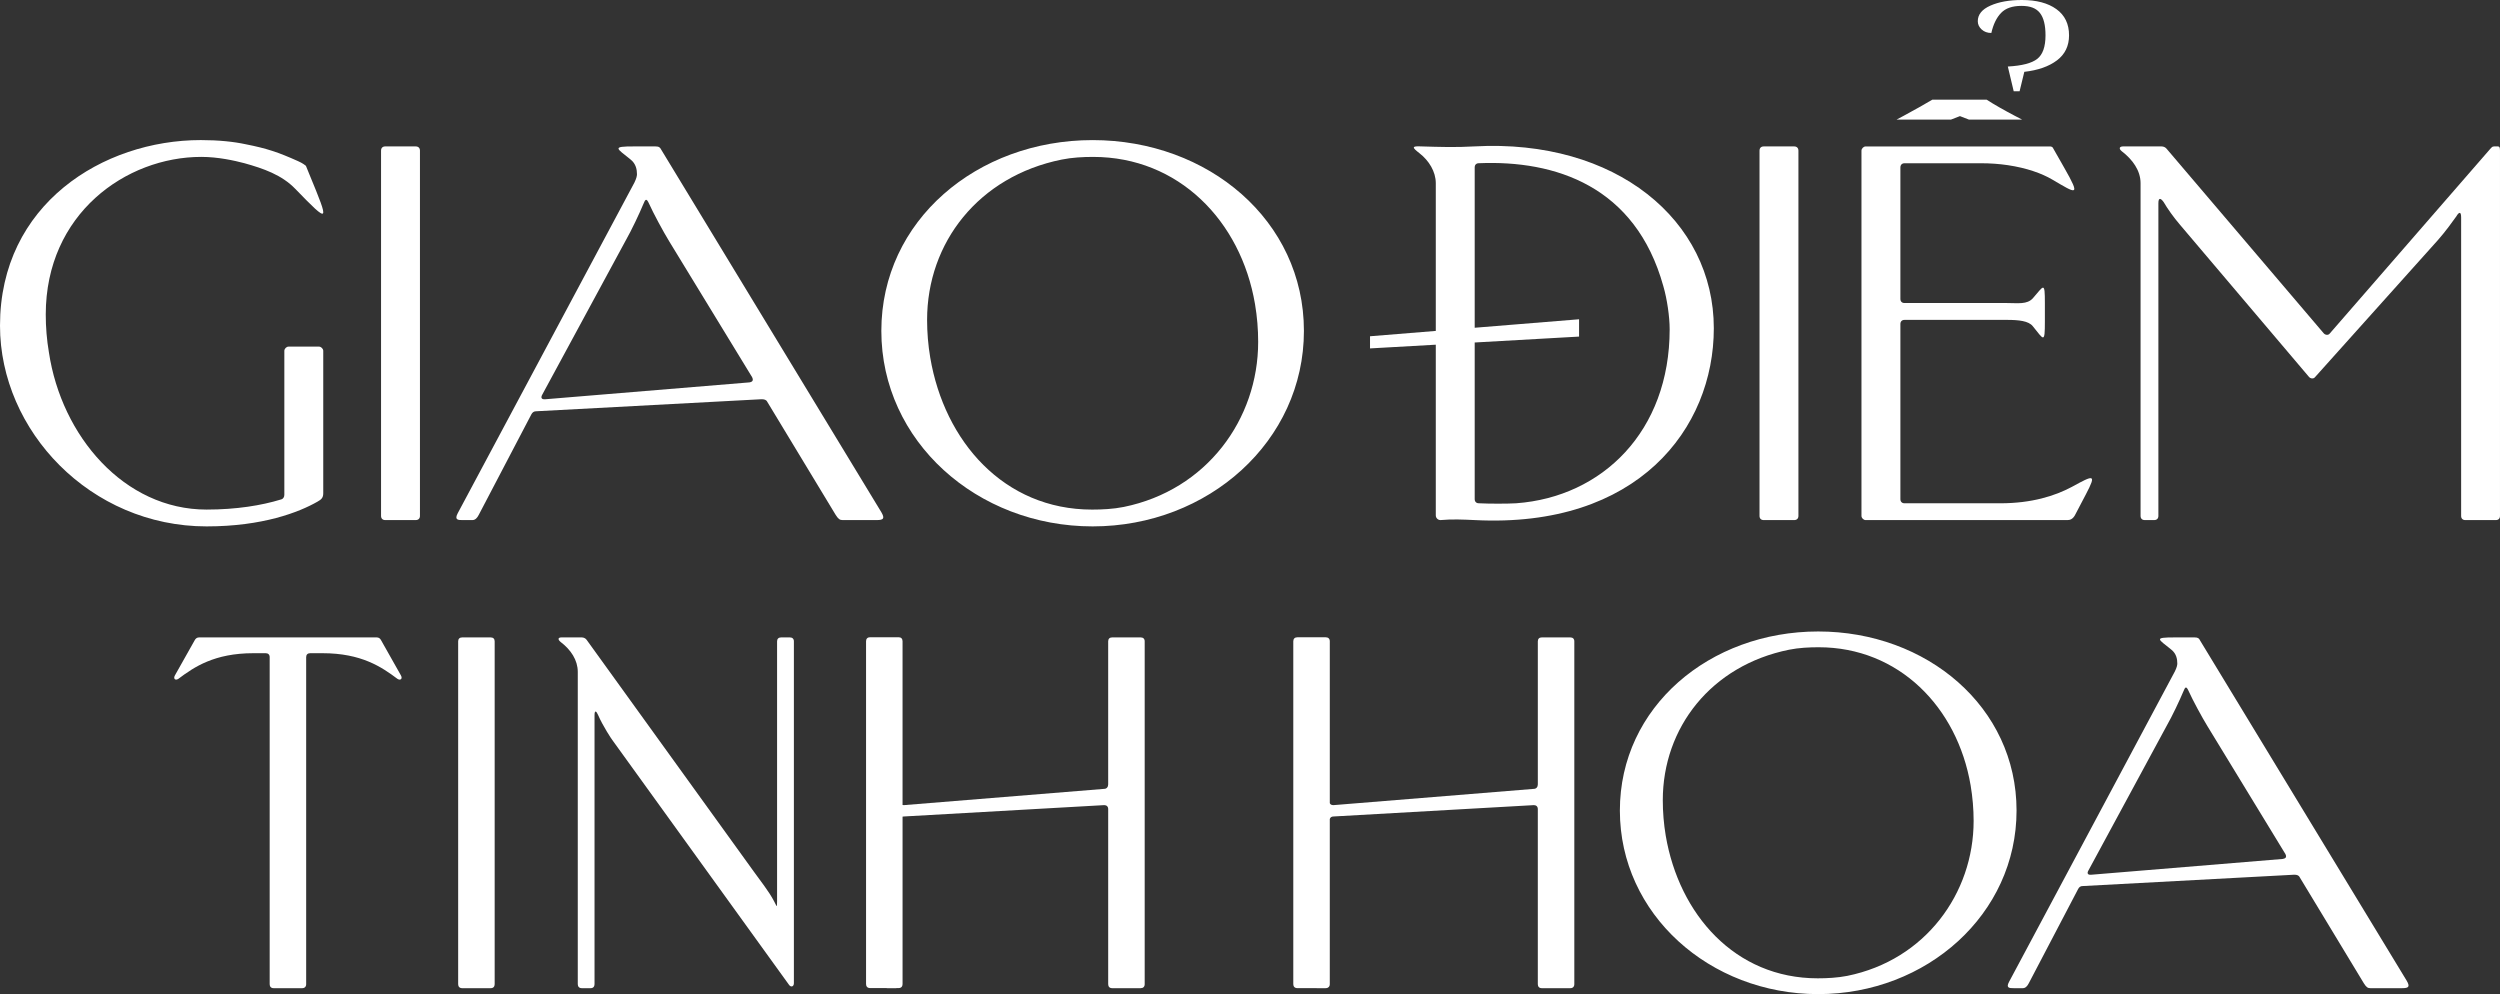
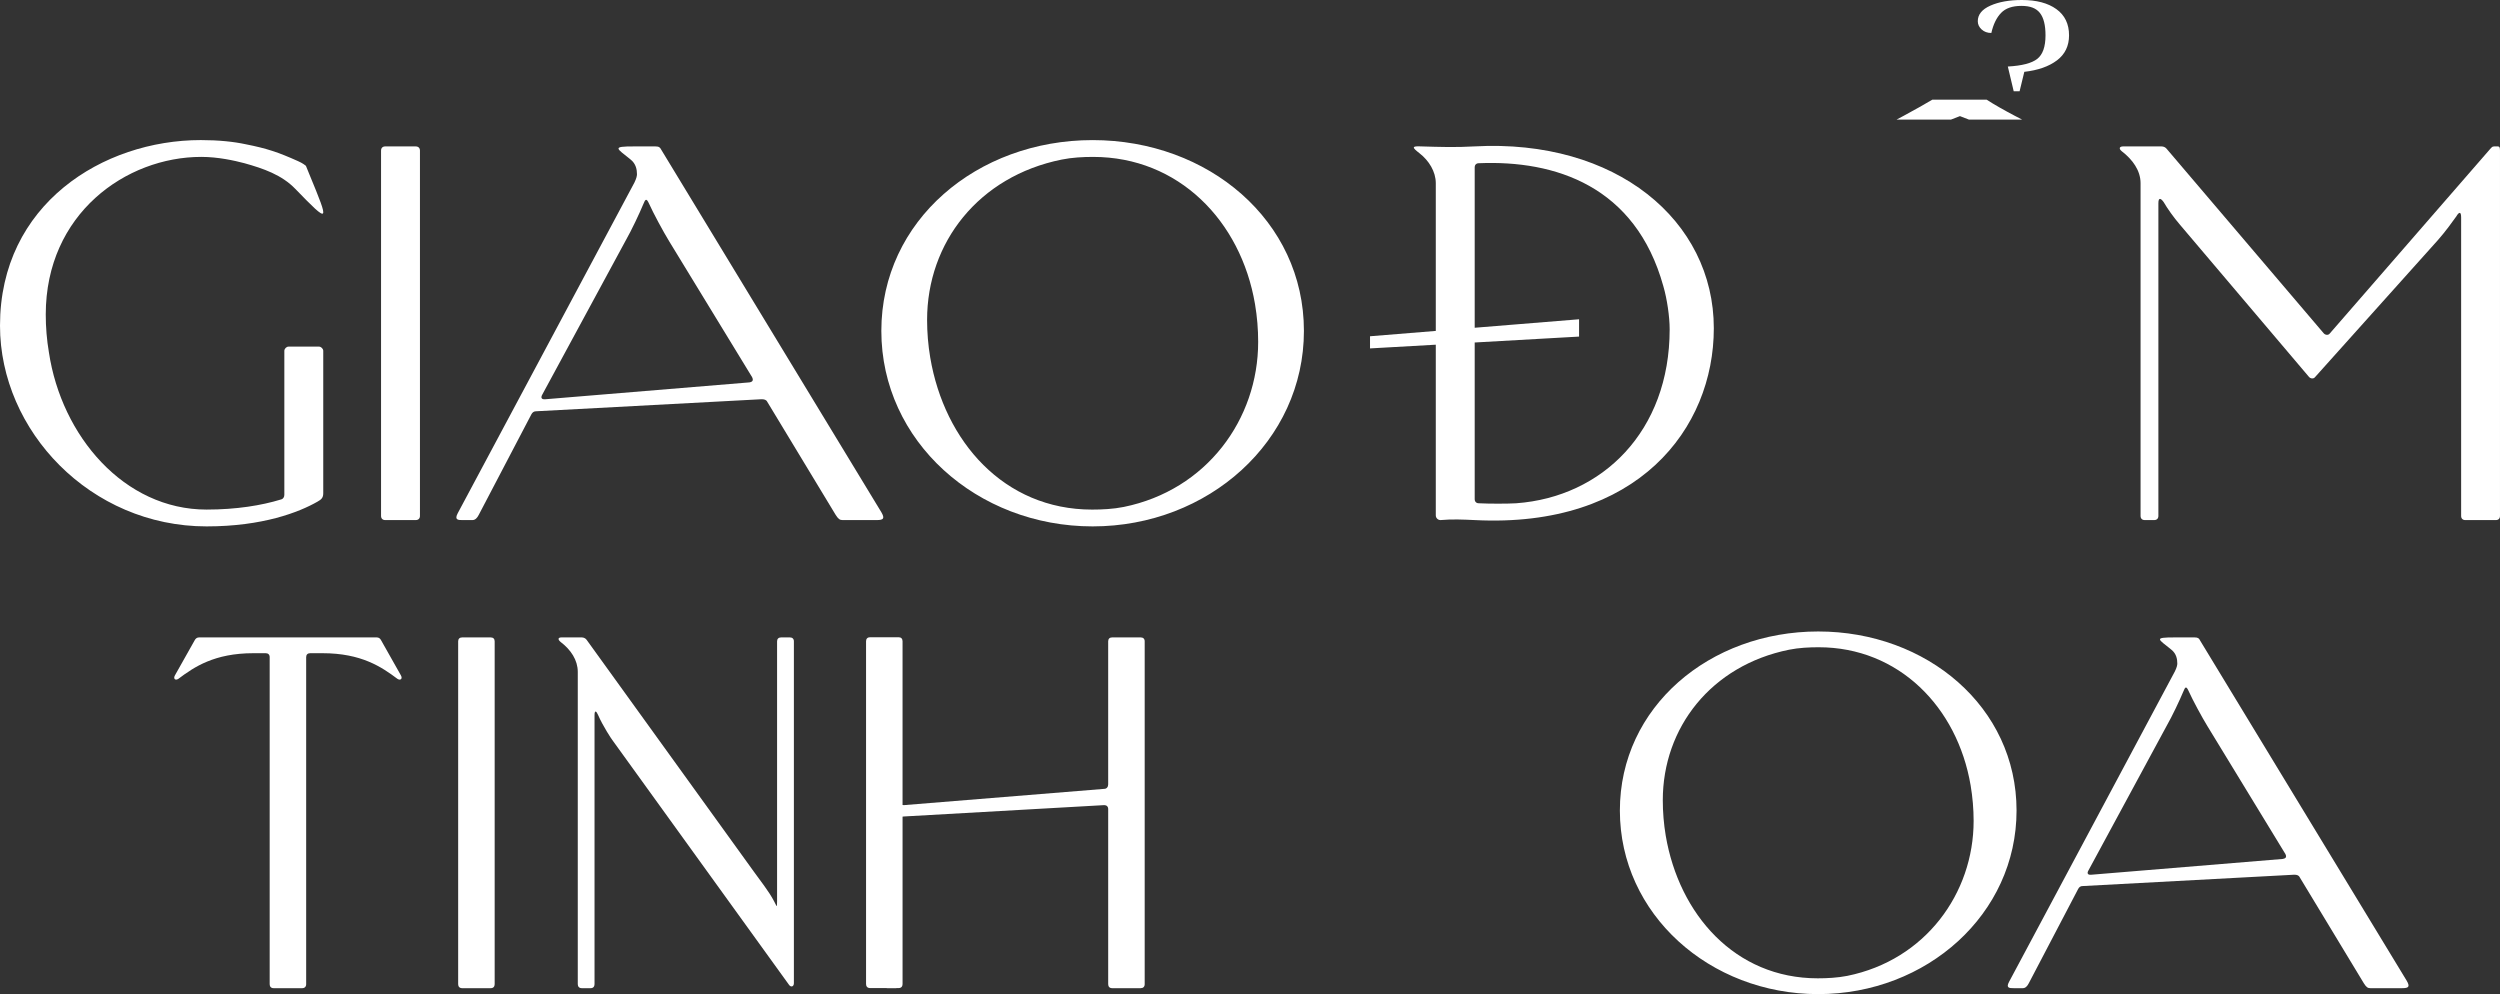
<svg xmlns="http://www.w3.org/2000/svg" id="Layer_2" data-name="Layer 2" viewBox="0 0 3822.84 1520.13">
  <rect x="0" y="0" width="3822.84" height="1520.13" fill="#333333" stroke="none" />
  <defs>
    <style> .cls-1 { fill: #fff; } </style>
  </defs>
  <g id="Layer_1-2" data-name="Layer 1">
    <g>
      <path class="cls-1" d="M582.83,979.19c-1.47-3.03-3.76-4.5-6.79-4.5h-271.62c-2.94,0-5.24,1.47-6.79,4.5l-30.12,53.52c-3.03,5.32.74,8.35,5.24,5.32,24.14-18.09,55.08-39.2,114.74-39.2h18.82c3.76,0,6.06,2.21,6.06,5.97v500.19c0,3.76,2.21,6.06,5.97,6.06h43.78c3.76,0,6.06-2.29,6.06-6.06v-500.19c0-3.76,2.29-5.97,6.06-5.97h18.82c59.58,0,90.51,21.11,114.65,39.2,4.58,3.03,8.35,0,5.32-5.32l-30.2-53.52Z" />
      <path class="cls-1" d="M750.35,974.69h-43.7c-3.76,0-6.06,2.21-6.06,5.97v524.33c0,3.76,2.29,6.06,6.06,6.06h43.7c3.85,0,6.06-2.29,6.06-6.06v-524.33c0-3.76-2.21-5.97-6.06-5.97Z" />
      <path class="cls-1" d="M1207.9,974.69h-13.58c-3.76,0-6.06,2.21-6.06,5.97v397.65c0,12.03-.74,6.71-4.5,0-8.27-15.88-21.85-32.49-30.94-45.34l-255.74-354.52c-1.55-2.29-4.5-3.76-7.53-3.76h-30.93c-5.32,0-6.06,2.95-1.55,6.79,15.88,12.03,26.43,27.91,26.43,45.99v477.52c0,3.76,2.29,6.06,6.06,6.06h13.58c3.77,0,5.98-2.29,5.98-6.06v-411.15c0-9.08,3.03-6.06,5.32-.74,7.53,17.35,21.11,37.73,21.85,38.46l270.06,374.16c3.03,4.58,7.61,3.03,7.61-2.21v-522.86c0-3.76-2.29-5.97-6.06-5.97Z" />
      <path class="cls-1" d="M1744.3,974.69h-43.78c-3.76,0-5.97,2.21-5.97,5.97v218.83c0,3.76-2.29,6.79-6.06,6.79l-306.32,24.88c-.73,0-1.47-.08-2.05-.25v-250.42c0-3.76-2.21-6.06-5.97-6.06h-43.78c-3.76,0-6.06,2.29-6.06,6.06v524.33c0,3.76,2.29,6.06,6.06,6.06h24.55c.49.08,1.06.16,1.64.16h13.59c.57,0,1.14-.08,1.64-.16h2.37c3.77,0,5.97-2.29,5.97-6.06v-256.07c.57-.16,1.31-.25,2.05-.25l306.32-17.35c3.76,0,6.06,2.29,6.06,6.06v267.77c0,3.76,2.21,6.06,5.97,6.06h43.78c3.77,0,6.06-2.29,6.06-6.06v-524.33c0-3.76-2.29-5.97-6.06-5.97Z" />
      <path class="cls-1" d="M2780.29,965.61c-165.97,0-303.29,115.39-303.29,273.83s137.32,280.7,303.29,280.7,303.29-122.26,303.29-280.7-137.32-273.83-303.29-273.83ZM2824.81,1492.23c-15.14,2.95-30.93,3.76-45.25,3.76-126.77,0-212.04-98.12-232.42-218.1-3.03-18.09-4.5-36.17-4.5-54.26,0-110.89,73.9-205.98,193.14-230.13,15.06-3.03,30.93-3.76,45.26-3.76,122.18,0,211.96,91.25,232.33,211.22,3.03,18.09,4.58,36.25,4.58,54.34,0,110.89-73.98,212.78-193.13,236.92Z" />
      <path class="cls-1" d="M3364.11,979.19c-1.47-3.03-3.03-4.5-8.27-4.5h-30.2c-33.23,0-25.62,2.21-5.24,18.82,7.53,6.06,9,14.32,9,21.11,0,2.29-.74,6.06-3.76,12.11l-253.45,474.49c-5.32,9.82.74,9.82,6.79,9.82h14.32c3.76,0,6.79-3.03,9-7.53l75.45-144.11c1.55-3.03,3.76-4.5,6.79-4.5l323.66-17.35c3.77,0,6.79.74,8.27,3.76l98.12,162.2c3.77,6.06,6.06,7.53,9.82,7.53h49.02c9.82,0,12.03-2.29,6.79-11.29l-316.13-520.56ZM3490.88,1313.42l-292.73,24.14c-6.79.74-6.79-3.03-4.5-6.79l119.16-220.31c9.08-15.88,20.38-40.02,25.7-52.78,3.03-7.61,4.5-9.08,8.27-.82,6.06,13.59,20.38,40.02,28.72,53.6l119.15,195.43c2.29,4.5.74,6.71-3.76,7.53Z" />
-       <path class="cls-1" d="M2401.3,974.69h-43.78c-3.77,0-5.98,2.21-5.98,5.97v218.83c0,3.76-2.29,6.79-6.05,6.79l-306.32,24.88c-2.95,0-4.99-.9-5.73-3.11v-247.47c0-3.76-2.29-6.06-6.06-6.06h-43.7c-3.77,0-6.06,2.29-6.06,6.06v524.33c0,3.76,2.29,6.06,6.06,6.06h28.56c.41.08.82.08,1.31.08h13.5c.57,0,1.15-.08,1.64-.16.33-.08.65-.16.9-.25.57-.16,1.15-.41,1.55-.82,1.47-.9,2.29-2.7,2.29-4.91v-252.55c.74-2.46,2.78-3.85,5.73-3.85l306.32-17.35c3.76,0,6.05,2.29,6.05,6.06v267.77c0,3.76,2.21,6.06,5.98,6.06h43.78c3.76,0,6.06-2.29,6.06-6.06v-524.33c0-3.76-2.29-5.97-6.06-5.97Z" />
      <path class="cls-1" d="M2983.28,182.89c4.83-1.8,9.41-3.6,13.75-5.32,4.34,1.72,8.92,3.52,13.75,5.32h81.35c-3.85-1.96-7.61-3.93-11.38-5.89-17.59-9.25-31.92-17.43-42.96-24.63h-82.9c-12.11,7.2-26.68,15.38-43.78,24.63-3.6,1.96-7.28,3.93-11.05,5.89h83.23Z" />
      <path class="cls-1" d="M3045.02,50.42c3-13.2,7.96-23.41,14.86-30.61,6.89-7.2,17.24-10.8,31.06-10.8s22.65,3.6,28.36,10.8c5.7,7.2,8.56,18.61,8.56,34.21,0,17.41-4.21,29.42-12.61,36.01-8.42,6.62-23.41,10.51-45.02,11.71l9,37.82h9l7.21-29.71c20.99-2.39,37.65-8.24,49.96-17.56,12.3-9.3,18.46-22.06,18.46-38.26,0-17.4-6.46-30.75-19.36-40.07-12.9-9.3-30.47-13.96-52.67-13.96-19.21,0-35.27,2.86-48.16,8.56-12.92,5.71-19.36,13.66-19.36,23.86,0,4.81,1.93,9,5.85,12.6,3.9,3.6,8.86,5.41,14.86,5.41Z" />
      <path class="cls-1" d="M485.45,767.12c5.57-3.19,8.84-5.57,8.84-12.85v-217.77c0-3.19-3.27-6.47-6.47-6.47h-46.65c-3.19,0-6.38,3.27-6.38,6.47v220.22c0,3.19-1.64,6.38-5.65,7.2-28.89,8.84-67.52,15.3-113.26,15.3-126.19,0-221.86-112.53-241.09-240.35-3.27-19.23-4.83-38.55-4.83-57.86,0-154.26,122.92-241.09,237.82-241.09,25.78,0,50.66,5.65,65.96,9.66,28.89,8.1,57.04,17.68,77.91,39.36,53.03,54.67,52.21,52.29,21.69-21.69l-5.56-13.67c-.82-.74-4.83-4.01-12.11-7.2-30.53-13.67-47.38-19.31-79.55-25.7-18.5-4.01-41.82-6.47-69.07-6.47C157.54,214.23,0,312.27,0,497.96c0,160.73,138.22,306.97,315.89,306.97,85.93,0,141.41-21.69,169.57-37.81Z" />
      <path class="cls-1" d="M635.71,223.89h-46.65c-4.01,0-6.38,2.45-6.38,6.46v558.54c0,4.01,2.37,6.38,6.38,6.38h46.65c4.01,0,6.46-2.37,6.46-6.38V230.36c0-4.01-2.45-6.46-6.46-6.46Z" />
      <path class="cls-1" d="M1347.69,783.24L1011.01,228.72c-1.64-3.19-3.19-4.83-8.84-4.83h-32.16c-35.35,0-27.33,2.45-5.65,20.13,8.02,6.38,9.66,15.22,9.66,22.42,0,2.46-.82,6.47-4.01,12.93l-270.06,505.42c-5.56,10.48.82,10.48,7.28,10.48h15.22c4.09,0,7.28-3.19,9.66-8.02l80.36-153.53c1.64-3.19,4.01-4.83,7.28-4.83l344.7-18.41c4.09,0,7.28.74,8.84,4.01l104.51,172.76c4.01,6.38,6.47,8.02,10.48,8.02h52.21c10.48,0,12.85-2.37,7.2-12.03ZM1146.04,584.71l-311.88,25.78c-7.2.74-7.2-3.27-4.83-7.28l127.01-234.63c9.66-16.94,21.69-42.64,27.33-56.3,3.19-8.02,4.83-9.66,8.84-.82,6.47,14.48,21.69,42.64,30.53,57.12l127.01,208.11c2.37,4.83.82,7.2-4.01,8.02Z" />
      <path class="cls-1" d="M1670.78,214.23c-176.77,0-323.09,123-323.09,291.75s146.32,298.95,323.09,298.95,323.09-130.2,323.09-298.95-146.32-291.75-323.09-291.75ZM1718.16,775.23c-16.04,3.19-32.9,4.01-48.2,4.01-135.03,0-225.79-104.51-247.47-232.25-3.27-19.31-4.83-38.63-4.83-57.86,0-118.17,78.73-219.41,205.74-245.1,16.04-3.27,32.9-4.09,48.2-4.09,130.2,0,225.79,97.3,247.48,225.05,3.27,19.31,4.83,38.54,4.83,57.86,0,118.17-78.73,226.61-205.74,252.38Z" />
      <path class="cls-1" d="M2195.52,788.07c0,4.01,3.19,7.2,7.2,7.2,17.68-1.64,34.62-.82,52.29,0,249.11,12.85,365.65-139.86,365.65-293.3,0-164.74-149.52-290.11-366.47-278.08-27.33,1.64-53.85.82-80.36,0-16.12-.82-14.48,1.64-3.19,10.48,14.41,11.21,24.88,28.07,24.88,45.75v225.9l-100.57,8.17v18.58l100.57-5.69v260.99ZM2255.01,256.05c0-4.01,2.37-6.47,6.38-6.47,116.53-4.83,239.54,34.62,282.09,188.06,5.65,19.31,9.66,46.65,9.66,65.88,0,155.9-102.87,256.4-234.71,266.05-13.67.82-40.92.82-57.04,0-4.01,0-6.38-2.45-6.38-6.46v-239.4l159.59-9.03v-26.48l-159.59,12.97v-245.13Z" />
-       <path class="cls-1" d="M2697.01,795.28h46.57c4.01,0,6.46-2.37,6.46-6.38V230.36c0-4.01-2.46-6.46-6.46-6.46h-46.57c-4.09,0-6.47,2.45-6.47,6.46v558.54c0,4.01,2.37,6.38,6.47,6.38Z" />
-       <path class="cls-1" d="M2852.91,795.28h308.61c4.01,0,8.02-1.64,11.21-7.2l16.86-32.16c16.86-32.16,12.03-29.71-21.69-11.29-25.7,13.67-61.05,24.96-109.25,24.96h-146.32c-4.01,0-6.38-2.45-6.38-6.46v-267.61c0-4.01,2.37-6.38,6.38-6.38h156.72c17.68,0,32.98,1.55,39.36,9.66,16.94,20.87,18.49,27.25,18.49-7.28v-28.15c0-33.72-1.55-26.51-18.49-7.2-8.84,9.66-22.5,7.2-39.36,7.2h-156.72c-4.01,0-6.38-2.37-6.38-6.38v-200.91c0-1.39.25-2.54.82-3.52.98-1.88,2.95-2.95,5.56-2.95h116.54c14.81,0,28.64,1.06,41.41,2.95,28.64,4.26,51.8,12.52,67.92,22.01,36.91,21.69,44.19,27.33,18.5-17.68l-2.46-4.34-11.38-19.97-3.11-5.48c-.74-2.37-3.19-3.19-4.83-3.19h-282.01c-1.56,0-3.11.74-4.34,1.88-1.23,1.23-2.13,2.86-2.13,4.58v558.54c0,3.19,3.19,6.38,6.47,6.38Z" />
      <path class="cls-1" d="M3819.65,223.89h-5.65c-3.19,0-4.01,1.64-5.56,3.19l-245.92,282.91c-2.46,3.19-7.28,2.37-9.66-.82l-239.46-281.27c-1.64-2.37-4.83-4.01-8.1-4.01h-58.68c-5.56,0-7.2,3.19-2.37,7.2,16.86,12.93,28.97,29.79,28.97,49.02v508.78c0,4.01,2.37,6.38,6.39,6.38h14.48c4.01,0,6.38-2.37,6.38-6.38v-478.17c0-9.66,4.09-7.28,8.1-1.64,5.56,9.66,15.22,23.32,24.88,34.54l196.9,232.25c2.37,3.19,7.2,4.01,9.66.82l188.06-209.75c12.03-13.67,21.69-27.33,28.07-36.17,3.27-5.65,7.28-8.84,7.28,1.64v456.49c0,4.01,2.37,6.38,6.38,6.38h46.65c4.01,0,6.38-2.37,6.38-6.38V230.36c0-4.83-.74-6.46-3.19-6.46Z" />
    </g>
  </g>
</svg>